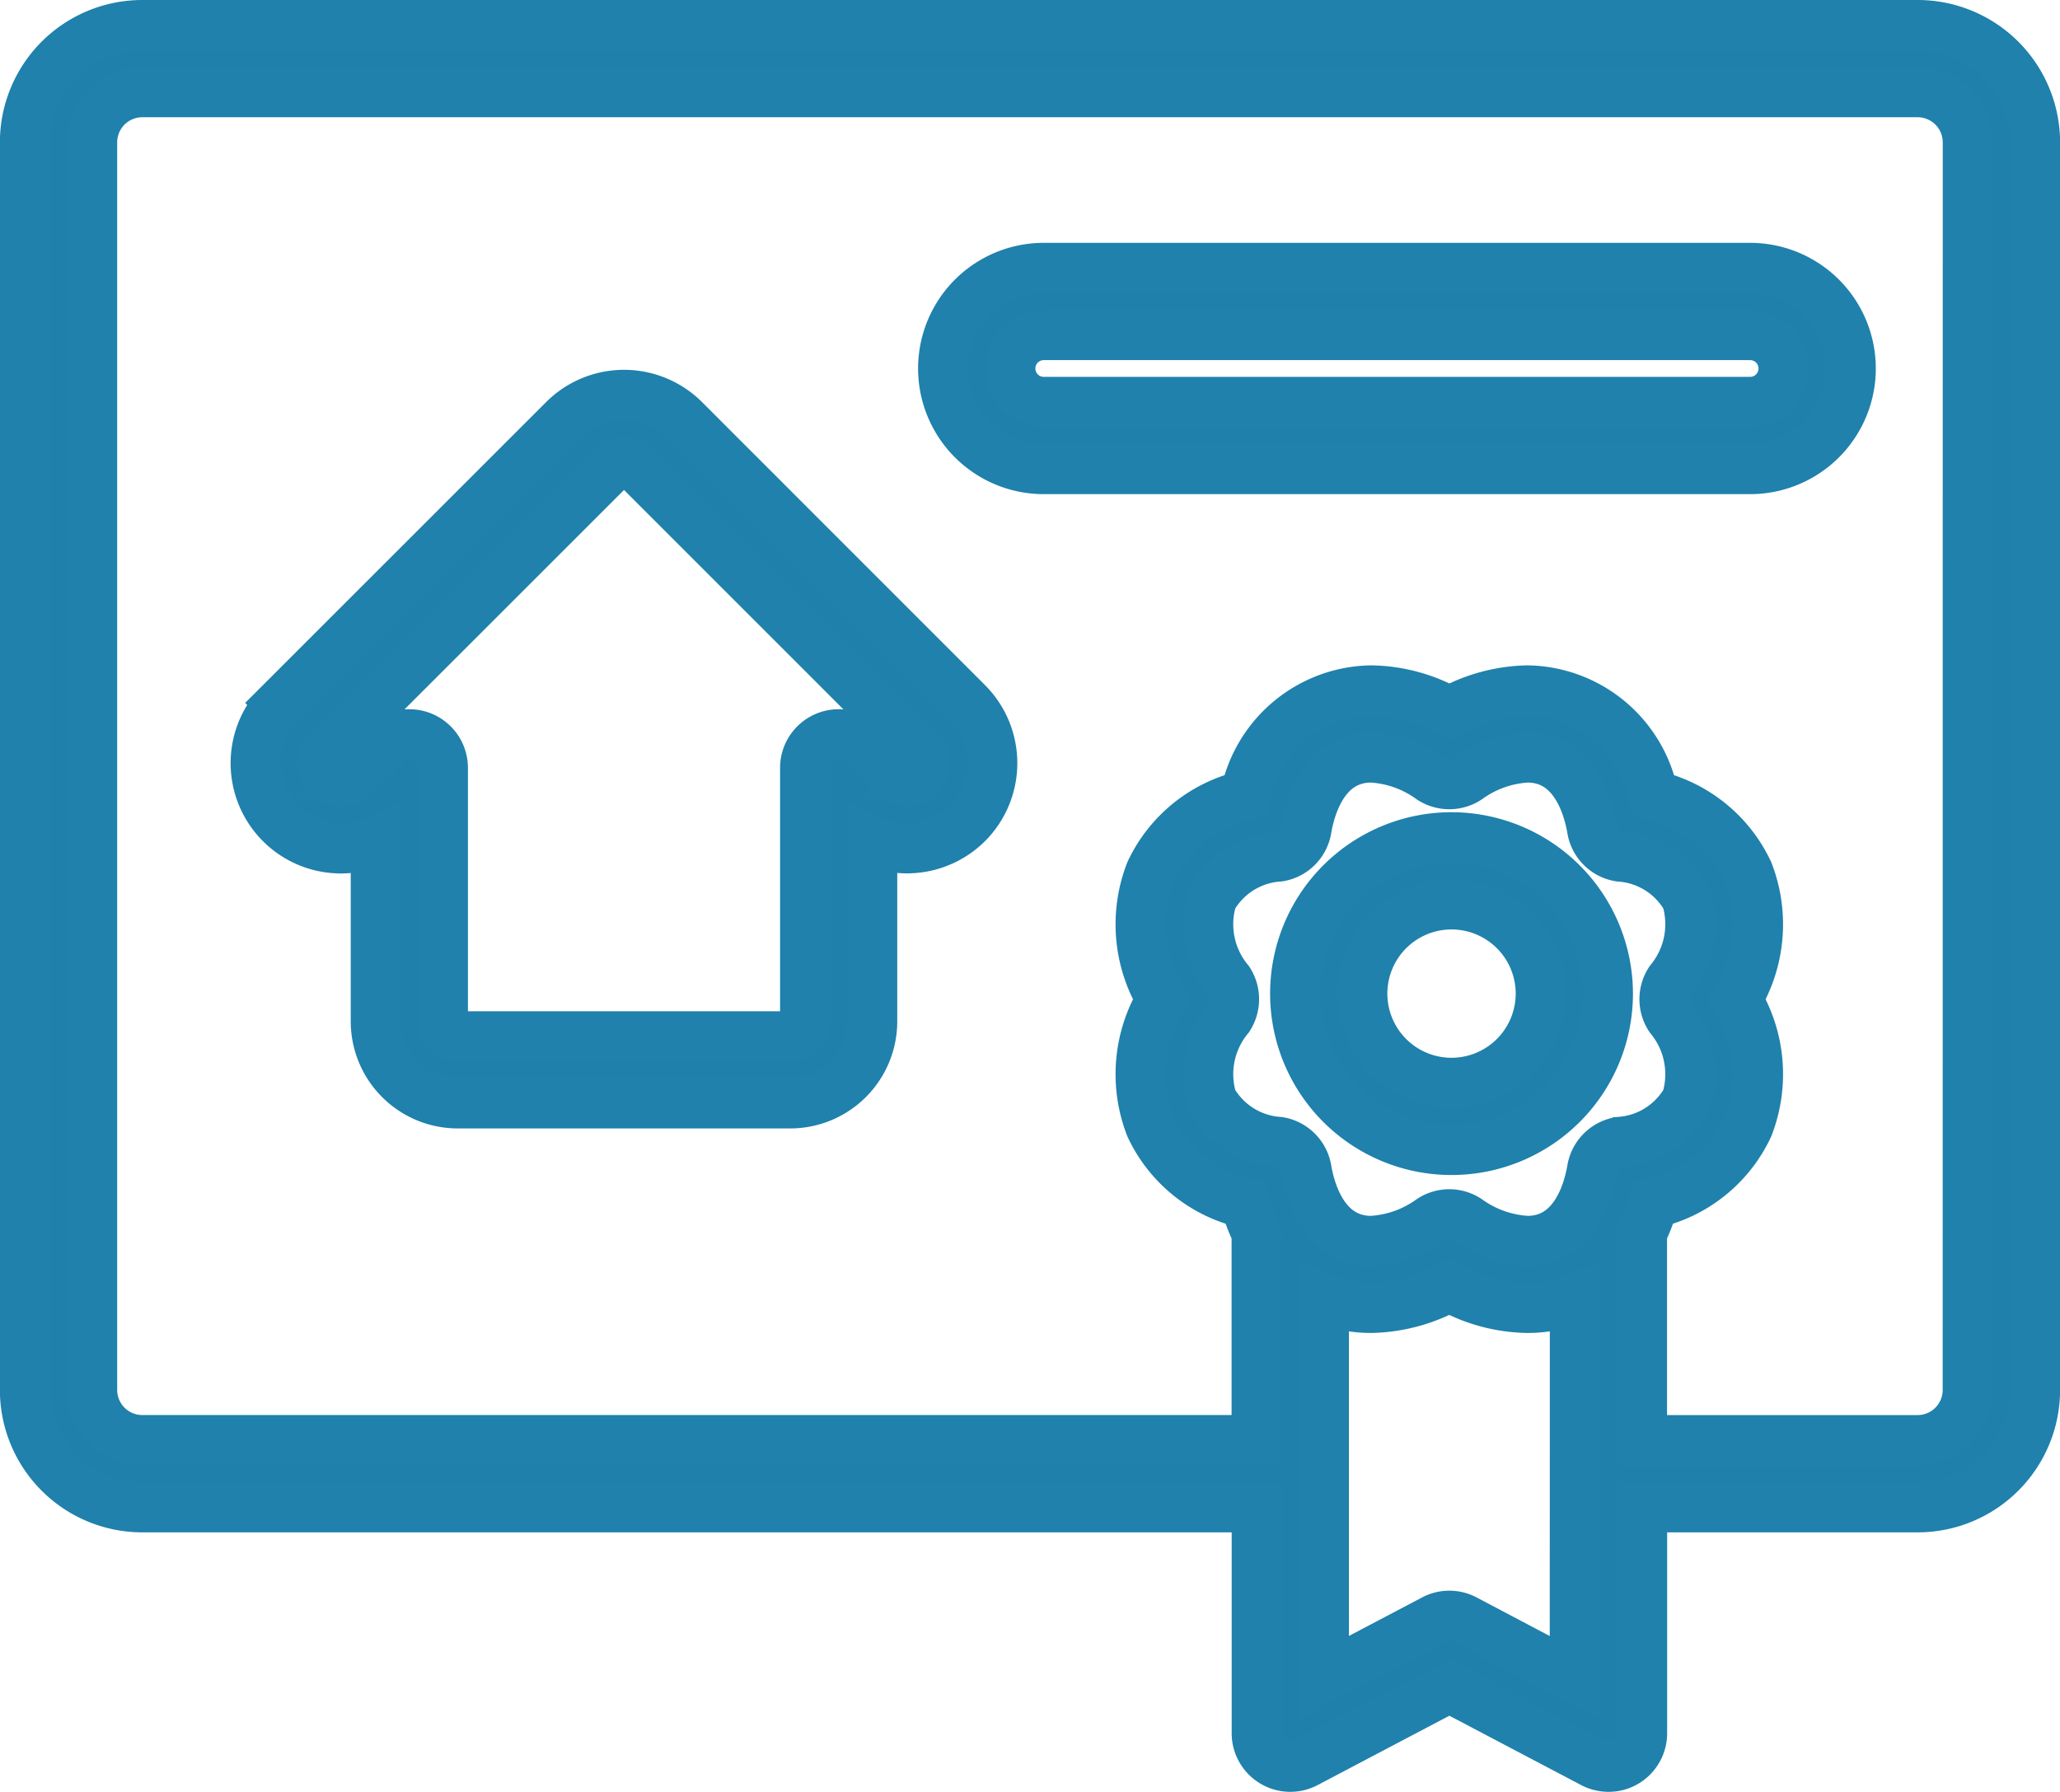
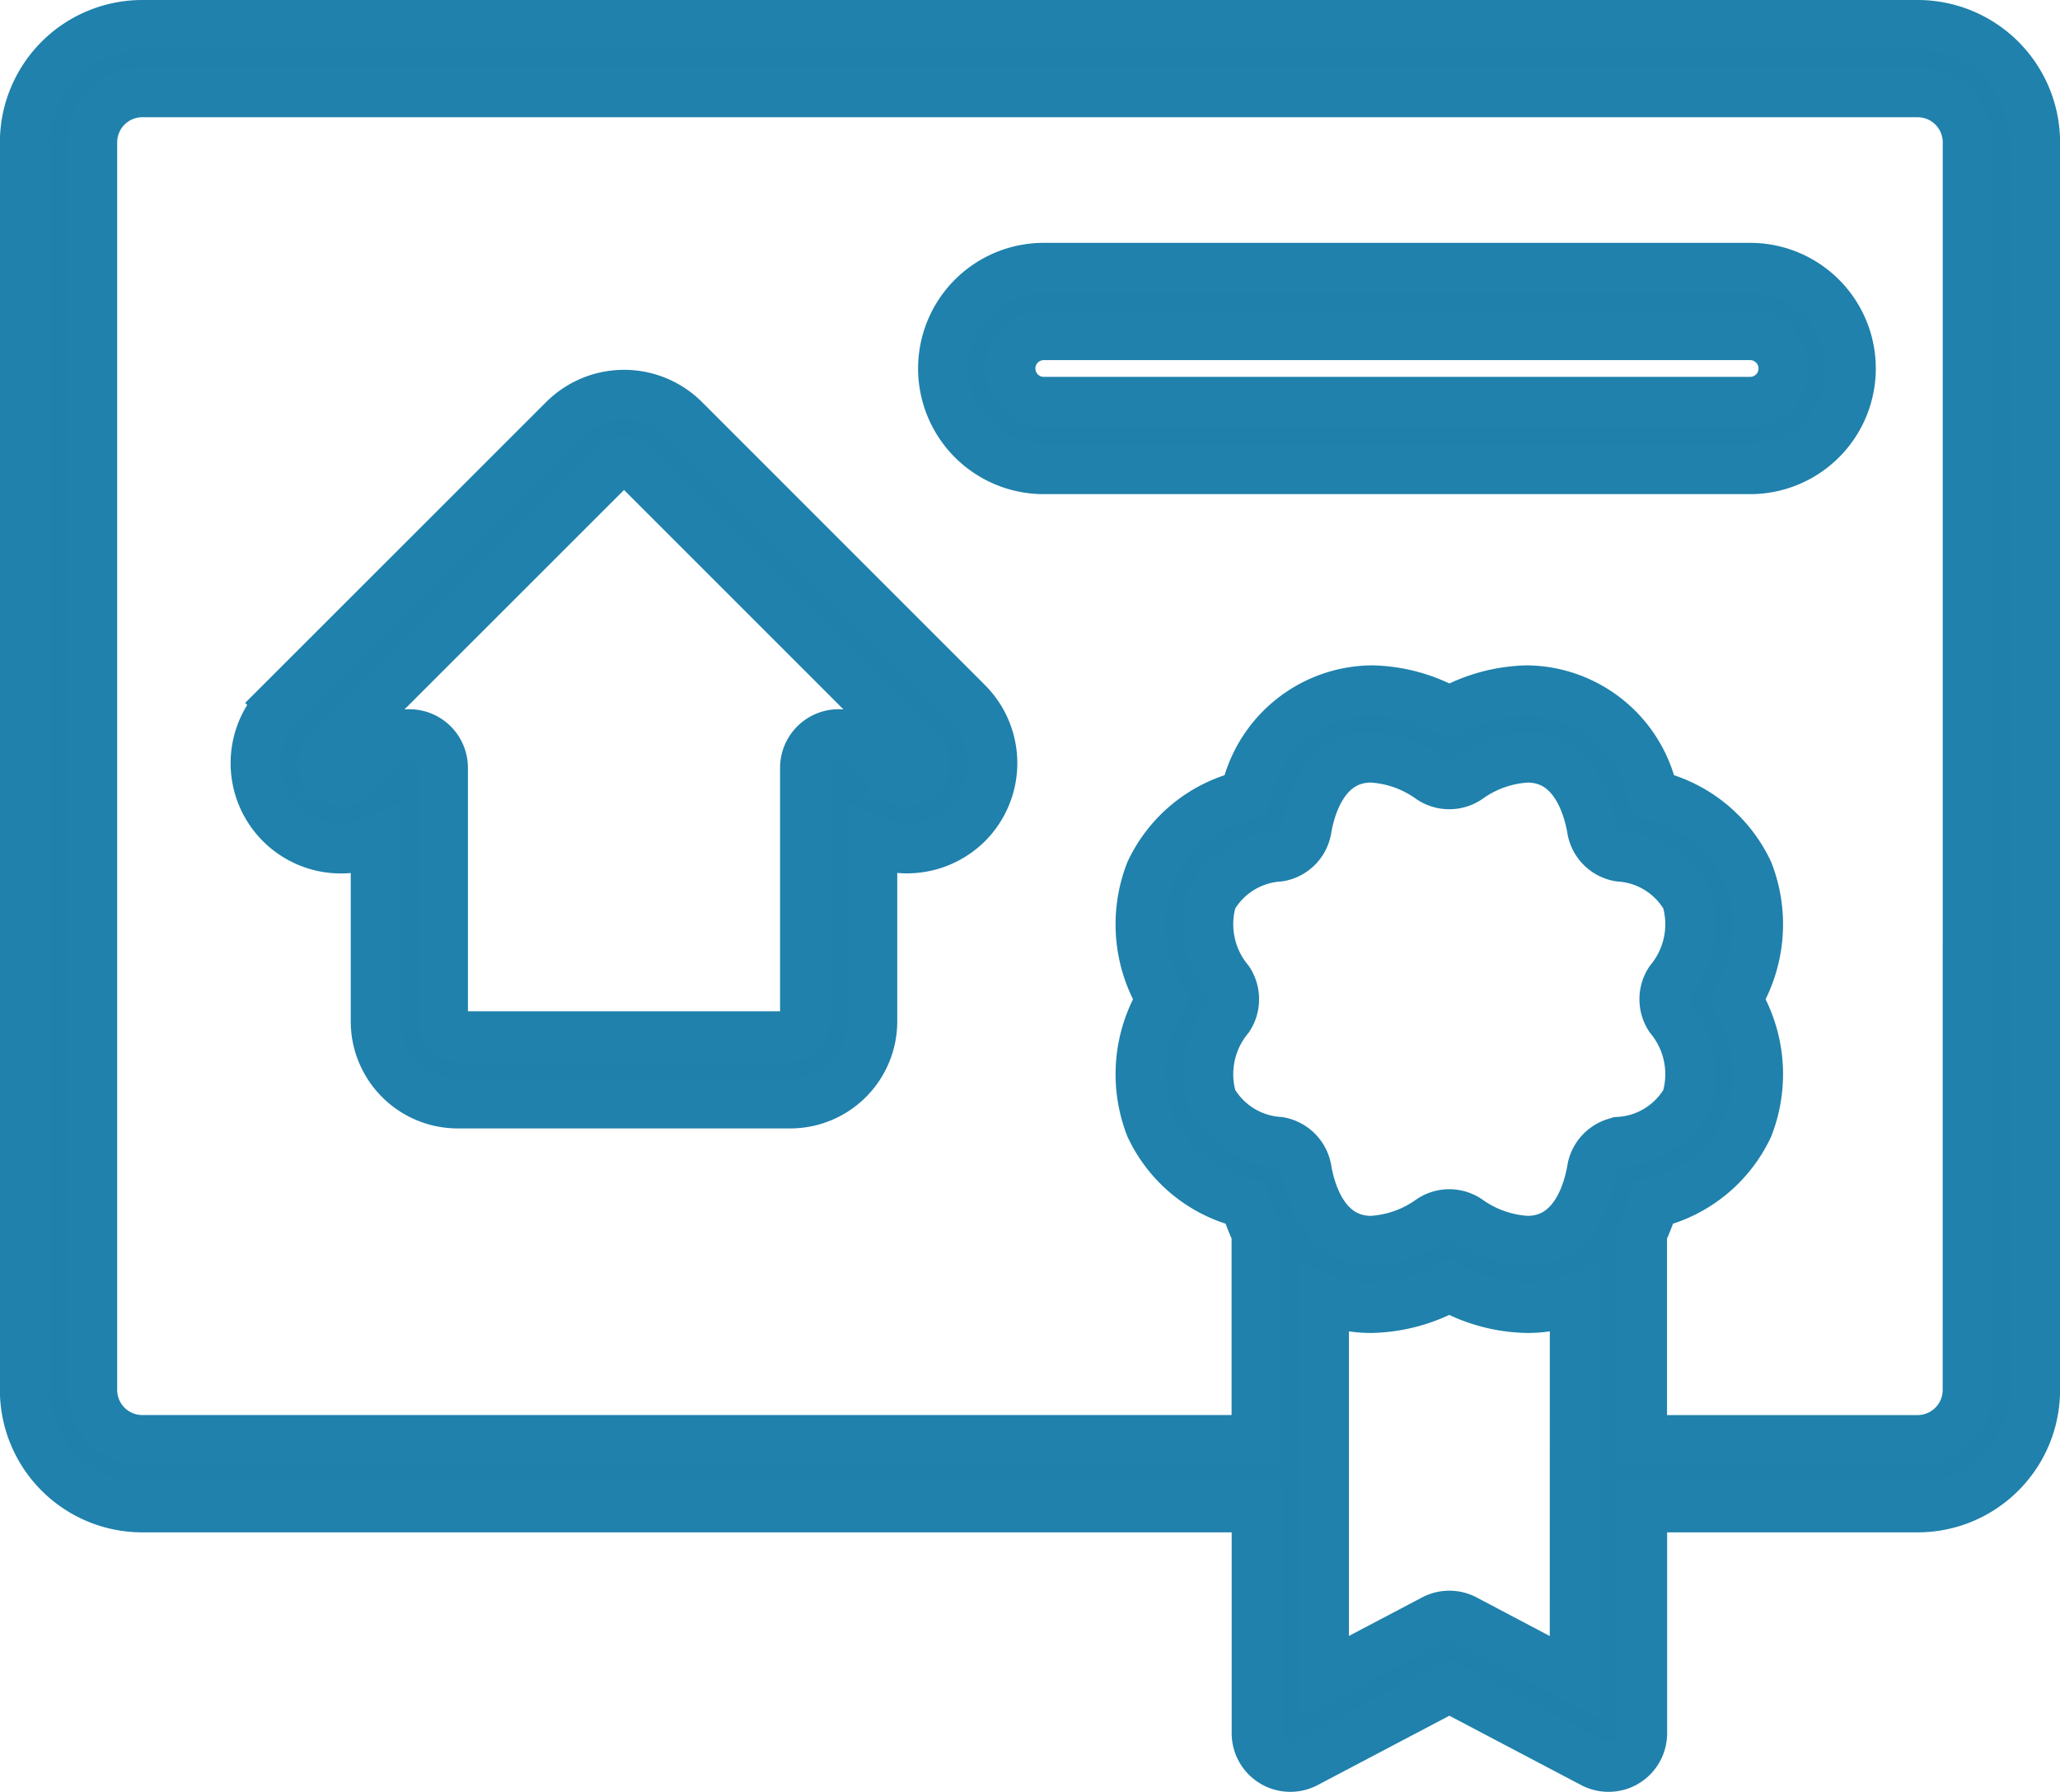
<svg xmlns="http://www.w3.org/2000/svg" width="61.475" height="53.494" viewBox="0 0 61.475 53.494">
  <g id="Group_378" data-name="Group 378" transform="translate(-214.402 -402.159)">
    <path id="Path_421" data-name="Path 421" d="M230.339,407.5a2.541,2.541,0,0,0-3.594,0l-8.45,8.447a2.542,2.542,0,0,0,2.84,4.116v5.39a2.446,2.446,0,0,0,2.444,2.444H233.5a2.446,2.446,0,0,0,2.444-2.444v-5.39a2.554,2.554,0,0,0,2.84-.522h0a2.545,2.545,0,0,0,0-3.594Zm7.033,10.627h0a.551.551,0,0,1-.766,0l-.952-.949a1,1,0,0,0-1.707.706v7.57a.445.445,0,0,1-.445.445h-9.925a.447.447,0,0,1-.445-.445v-7.57a1,1,0,0,0-1.707-.706l-.949.949a.56.56,0,0,1-.769,0,.544.544,0,0,1,0-.766l8.45-8.447a.54.54,0,0,1,.766,0l8.447,8.447a.544.544,0,0,1,0,.766Z" transform="translate(4.484 7.191)" fill="#1f80ab" stroke="#1f81ac" stroke-width="1.5" />
    <path id="Path_422" data-name="Path 422" d="M248.78,405.436H227.7a3,3,0,0,0,0,6H248.78a3,3,0,0,0,0-6Zm0,4H227.7a1,1,0,0,1,0-2H248.78a1,1,0,0,1,0,2Z" transform="translate(17.85 4.721)" fill="#1f80ab" stroke="#1f81ac" stroke-width="1.5" />
    <path id="Path_423" data-name="Path 423" d="M271.627,402.909H218.649a3.5,3.5,0,0,0-3.5,3.5v37.234a3.5,3.5,0,0,0,3.5,3.5h33.259v6.746a1,1,0,0,0,1.466.883l4.28-2.254,4.283,2.254a1,1,0,0,0,.468.115.982.982,0,0,0,.516-.143,1,1,0,0,0,.482-.855v-6.746h8.226a3.5,3.5,0,0,0,3.5-3.5V406.408A3.5,3.5,0,0,0,271.627,402.909ZM261.4,452.231,258.12,450.5a.993.993,0,0,0-.932,0l-3.281,1.727v-11.31a3.718,3.718,0,0,0,1.42.275,5.015,5.015,0,0,0,2.326-.631,4.923,4.923,0,0,0,2.329.631,3.718,3.718,0,0,0,1.42-.275Zm1.334-15.988a1,1,0,0,0-.818.817c-.109.643-.516,2.137-1.936,2.137a3.355,3.355,0,0,1-1.778-.628.99.99,0,0,0-1.1,0,3.354,3.354,0,0,1-1.778.628c-1.42,0-1.827-1.494-1.936-2.137a1,1,0,0,0-.818-.817,2.485,2.485,0,0,1-2-1.254,2.645,2.645,0,0,1,.493-2.458,1.01,1.01,0,0,0,0-1.1,2.643,2.643,0,0,1-.493-2.458,2.485,2.485,0,0,1,2-1.253.993.993,0,0,0,.818-.818c.109-.643.516-2.137,1.936-2.137a3.337,3.337,0,0,1,1.778.631,1,1,0,0,0,1.1,0,3.337,3.337,0,0,1,1.778-.631c1.42,0,1.827,1.494,1.936,2.137a.993.993,0,0,0,.818.818,2.485,2.485,0,0,1,2,1.253,2.651,2.651,0,0,1-.493,2.458,1,1,0,0,0,0,1.1,2.653,2.653,0,0,1,.493,2.458A2.485,2.485,0,0,1,262.736,436.242Zm10.392,7.4a1.5,1.5,0,0,1-1.5,1.5H263.4V439.03l-.006-.063a5.509,5.509,0,0,0,.344-.9,4.154,4.154,0,0,0,2.828-2.278,4.309,4.309,0,0,0-.33-3.806,4.309,4.309,0,0,0,.33-3.806,4.161,4.161,0,0,0-2.828-2.278,3.889,3.889,0,0,0-3.758-3.132,4.987,4.987,0,0,0-2.326.634,4.9,4.9,0,0,0-2.329-.634,3.889,3.889,0,0,0-3.758,3.132,4.155,4.155,0,0,0-2.828,2.278,4.309,4.309,0,0,0,.33,3.806,4.309,4.309,0,0,0-.33,3.806,4.148,4.148,0,0,0,2.828,2.278,5.523,5.523,0,0,0,.344.9l-.006.063v6.112H218.649a1.5,1.5,0,0,1-1.5-1.5V406.408a1.5,1.5,0,0,1,1.5-1.5h52.979a1.5,1.5,0,0,1,1.5,1.5Z" transform="translate(0)" fill="#1f80ab" stroke="#1f81ac" stroke-width="1.5" />
-     <path id="Path_424" data-name="Path 424" d="M233.029,411.36a4.664,4.664,0,1,0,4.667,4.664A4.671,4.671,0,0,0,233.029,411.36Zm0,7.329a2.665,2.665,0,1,1,2.668-2.665A2.667,2.667,0,0,1,233.029,418.689Z" transform="translate(24.687 15.79)" fill="#1f80ab" stroke="#1f81ac" stroke-width="1.5" />
  </g>
</svg>